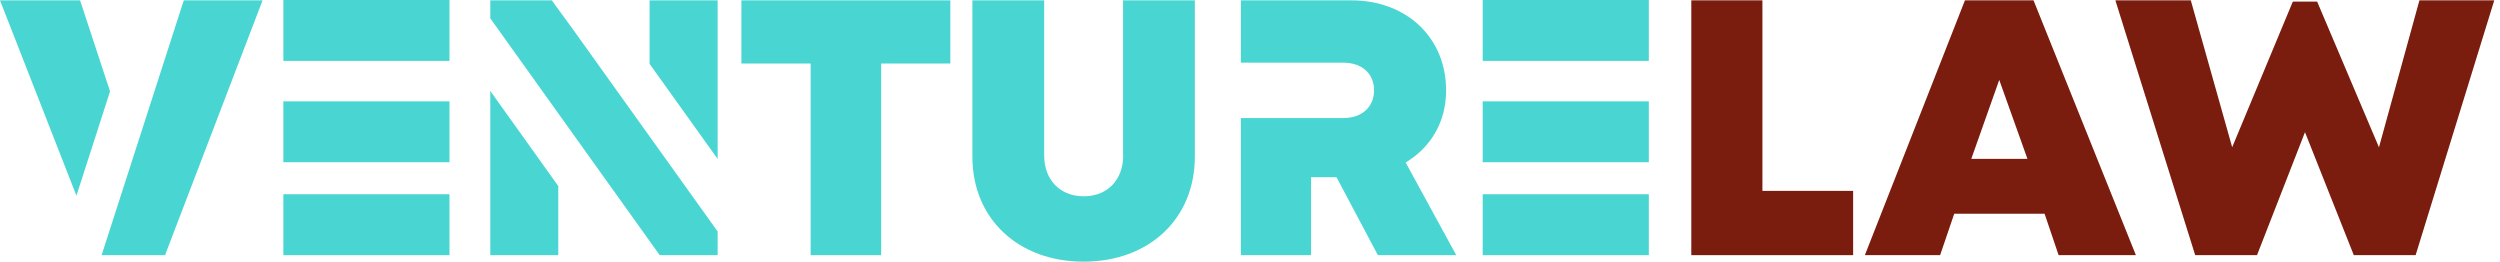
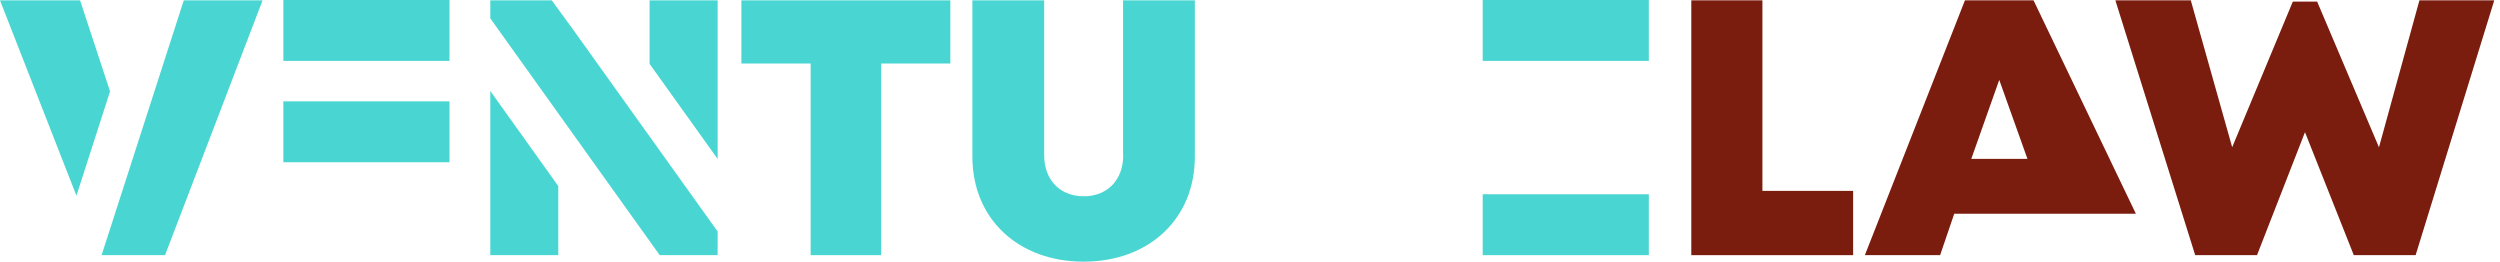
<svg xmlns="http://www.w3.org/2000/svg" width="296" height="31" viewBox="0 0 296 31" fill="none">
  <g clip-path="url(#clip0_100_601)">
    <path d="M9.48 0.04H0L9.05 23.17L13.03 10.82L9.48 0.04Z" fill="#49D6D2" />
    <path d="M12.03 30.21H19.54L31.09 0.04H21.76L12.03 30.21Z" fill="#49D6D2" />
    <path d="M33.55 0.07V7.21H53.22V0H33.55V0.07Z" fill="#49D6D2" />
    <path d="M33.55 12.07V19.21H53.22V12H33.55V12.07Z" fill="#49D6D2" />
-     <path d="M33.55 23.07V30.21H53.22V23H33.55V23.07Z" fill="#49D6D2" />
-     <path d="M175.55 12.07V19.21H195.22V12H175.55V12.07Z" fill="#49D6D2" />
    <path d="M175.55 23.07V30.21H195.22V23H175.55V23.07Z" fill="#49D6D2" />
    <path d="M175.55 0.07V7.21H195.22V0H175.55V0.07Z" fill="#49D6D2" />
    <path d="M65.33 0.04H58.05V2.17L78.11 30.21H84.97V27.41L67.74 3.34L65.33 0.04Z" fill="#49D6D2" />
    <path d="M84.97 0.04H76.91V7.56L84.97 18.82V0.04Z" fill="#49D6D2" />
    <path d="M58.05 30.21H66.1V22.03L58.05 10.77V30.21Z" fill="#49D6D2" />
    <path d="M87.78 7.52H95.98V30.21H104.33V7.52H112.52V0.04H87.78V7.52Z" fill="#49D6D2" />
    <path d="M132.99 18.38C132.99 21.33 131.09 23.24 128.31 23.24C125.53 23.24 123.63 21.33 123.63 18.38V0.04H115.13V18.54C115.13 25.96 120.61 30.98 128.3 30.98C135.99 30.98 141.47 25.97 141.47 18.54V0.04H132.97V18.38H132.99Z" fill="#49D6D2" />
-     <path d="M146.92 30.21H155.23V20.98H158.24L163.14 30.21H172.42L166.43 19.24C169.41 17.46 171.22 14.42 171.22 10.72C171.22 4.41 166.5 0.04 160 0.04H146.92V7.42H159.03C161.35 7.42 162.69 8.8 162.69 10.69C162.69 12.58 161.35 13.98 159.03 13.98H146.92V30.21Z" fill="#49D6D2" />
    <path d="M208.67 0.04H200.25V30.21H219.41V22.6H208.67V0.04Z" fill="#7A1D0E" />
-     <path d="M232.65 0.04L220.8 30.21H229.71L231.38 25.31H242.08L243.74 30.21H252.89L240.77 0.04H232.64H232.65ZM233.4 18.81L236.71 9.46L240.05 18.81H233.41H233.4Z" fill="#7A1D0E" />
+     <path d="M232.65 0.04L220.8 30.21H229.71L231.38 25.31H242.08H252.89L240.77 0.04H232.64H232.65ZM233.4 18.81L236.71 9.46L240.05 18.81H233.41H233.4Z" fill="#7A1D0E" />
    <path d="M286.46 0.04L281.67 17.44L274.35 0.19H271.47L264.29 17.43L259.39 0.04H250.46L259.91 30.21H267.23L272.91 15.65L278.69 30.21H286.01L295.32 0.04H286.46Z" fill="#7A1D0E" />
  </g>
  <defs>
    <clipPath id="clip0_100_601">
      <rect width="295.32" height="30.97" fill="white" />
    </clipPath>
  </defs>
</svg>